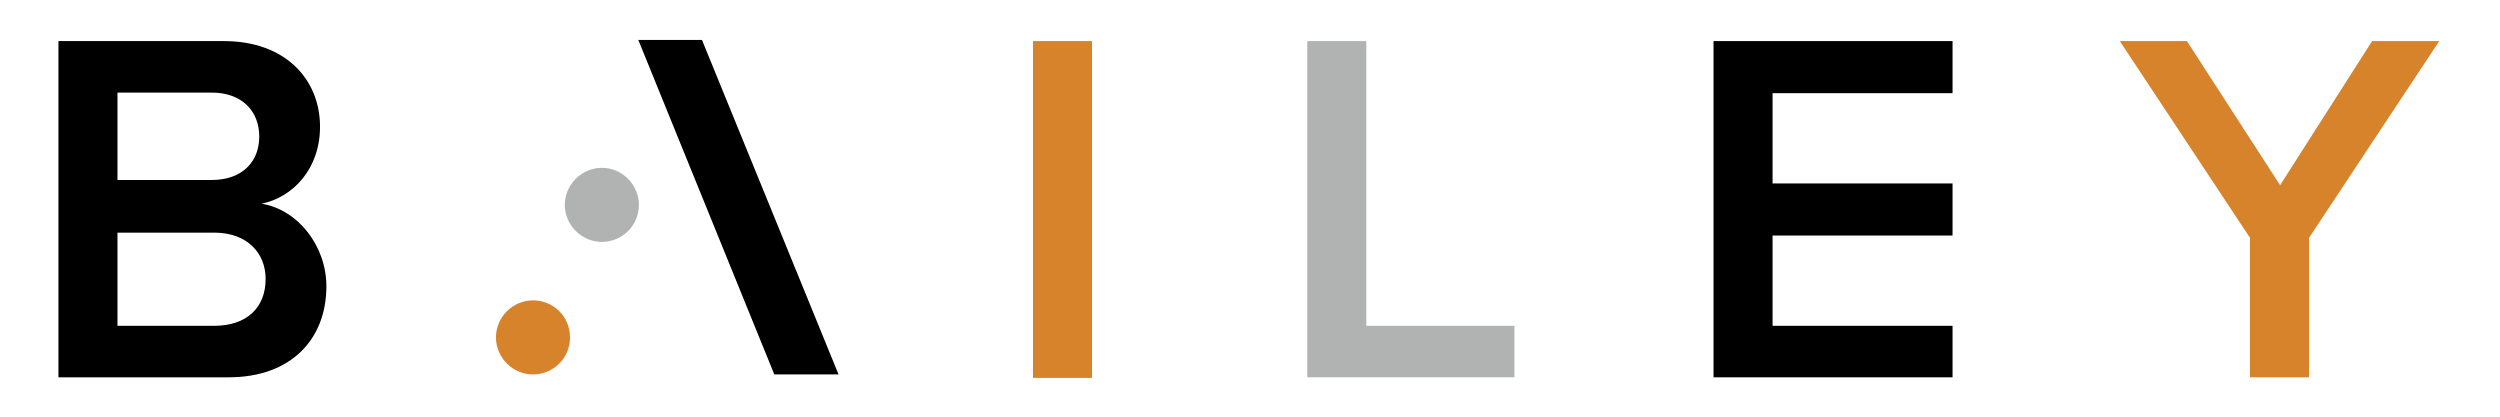
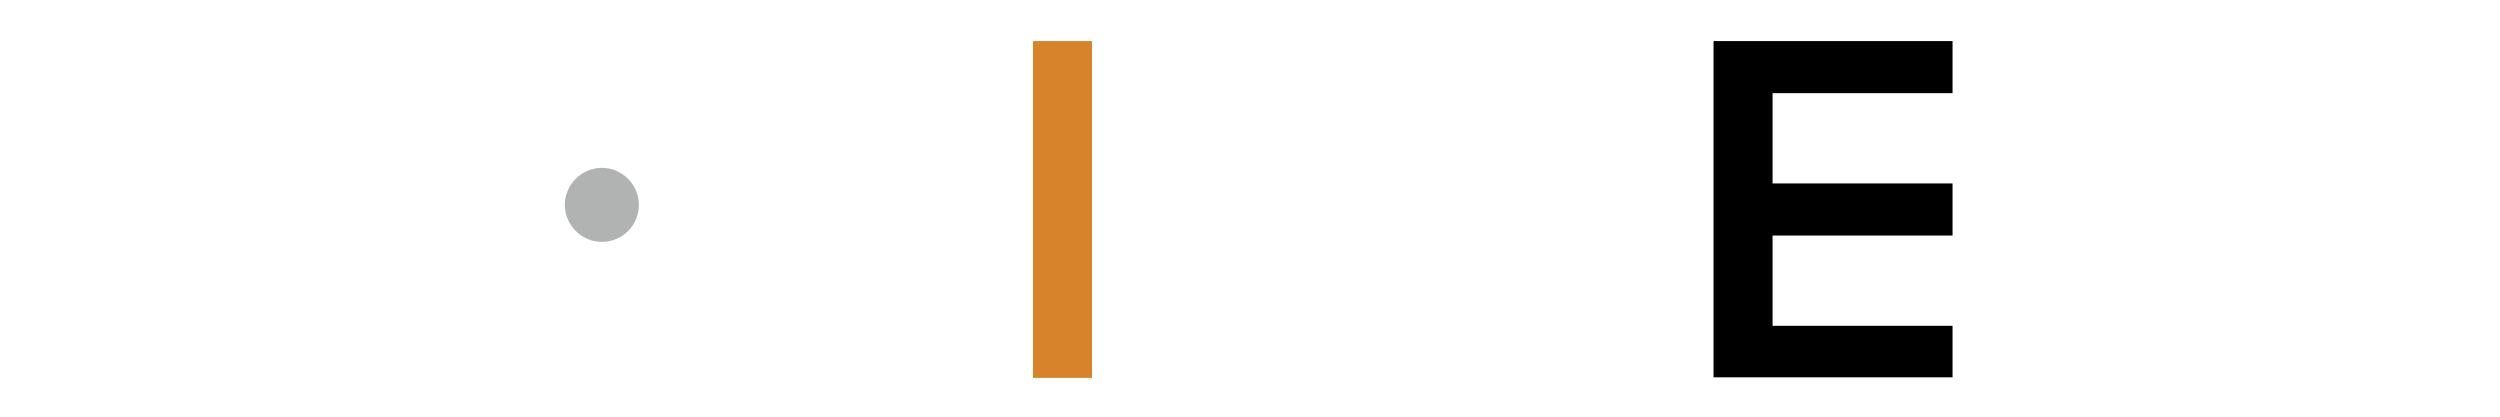
<svg xmlns="http://www.w3.org/2000/svg" version="1.1" id="Layer_1" x="0px" y="0px" viewBox="0 0 432 72" style="enable-background:new 0 0 432 72;" xml:space="preserve">
  <style type="text/css">
	.st0{fill:#D6832B;}
	.st1{fill:#B0B3B2;}
</style>
  <g>
-     <path d="M37,56.3c5.6,0,8.9-3.1,8.9-8.1c0-4.4-3.1-8-8.9-8H20.3v16.1H37z M36.6,31.1c5.2,0,8.2-3.1,8.2-7.5c0-4.4-3-7.6-8.2-7.6   H20.3v15.1H36.6z M10.1,7.1h28.6c10.6,0,16.6,6.6,16.6,14.8c0,7.3-4.7,12.2-10.1,13.3c6.2,1,11.2,7.2,11.2,14.3   c0,9-6,15.7-16.9,15.7H10.1V7.1z" />
-   </g>
+     </g>
  <rect x="178.5" y="7.1" class="st0" width="10.2" height="58.2" />
-   <polygon class="st1" points="225.9,7.1 225.9,65.2 261.7,65.2 261.7,56.3 236.1,56.3 236.1,7.1 " />
-   <polygon class="st0" points="409.9,7.1 394,32 377.9,7.1 366.3,7.1 388.8,41.1 388.8,65.2 399,65.2 399,41.1 421.5,7.1 " />
-   <polygon points="110.3,6.9 133.8,64.7 144.9,64.7 121.3,6.9 " />
  <g>
-     <path class="st0" d="M98.5,58.3c0,3.6-2.9,6.4-6.4,6.4s-6.4-2.9-6.4-6.4s2.9-6.4,6.4-6.4S98.5,54.7,98.5,58.3" />
    <path class="st1" d="M110.4,35.4c0,3.6-2.9,6.4-6.4,6.4s-6.4-2.9-6.4-6.4s2.9-6.4,6.4-6.4S110.4,31.9,110.4,35.4" />
  </g>
  <polygon points="337.4,16.1 337.4,7.1 306.3,7.1 296.1,7.1 296.1,16.1 296.1,56.3 296.1,65.2 306.3,65.2 337.4,65.2 337.4,56.3   306.3,56.3 306.3,40.7 337.4,40.7 337.4,31.7 306.3,31.7 306.3,16.1 " />
</svg>